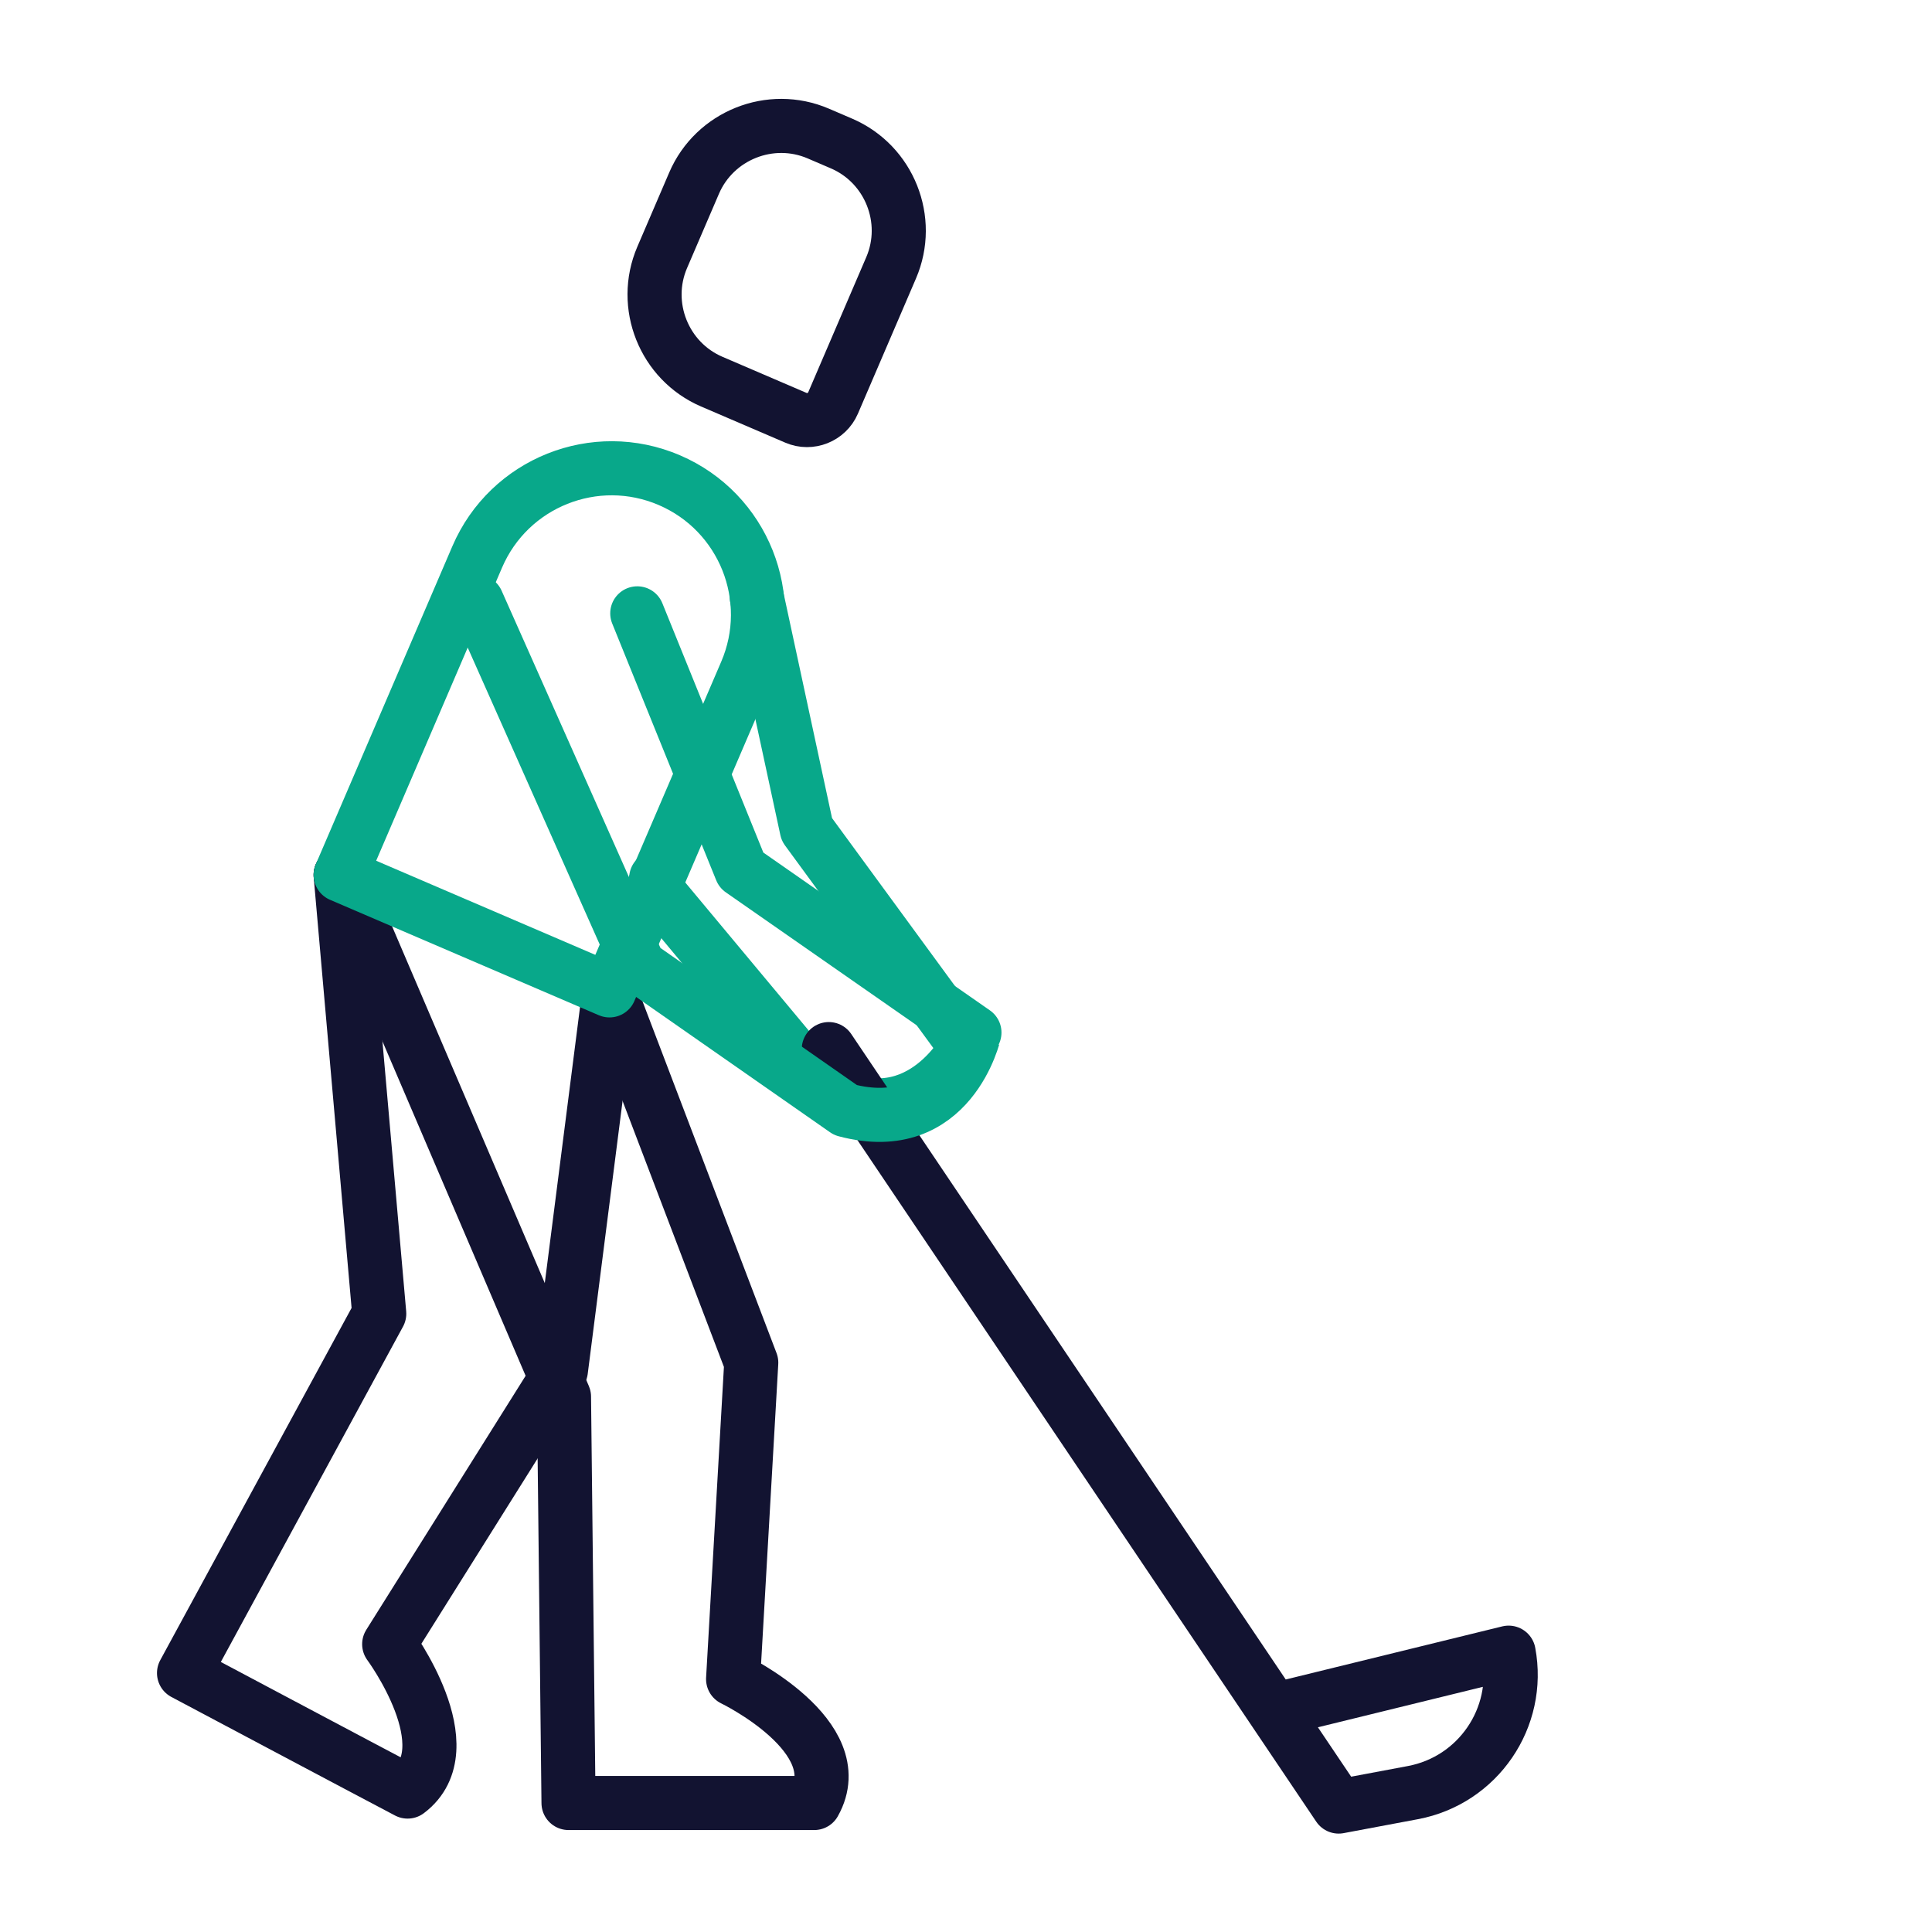
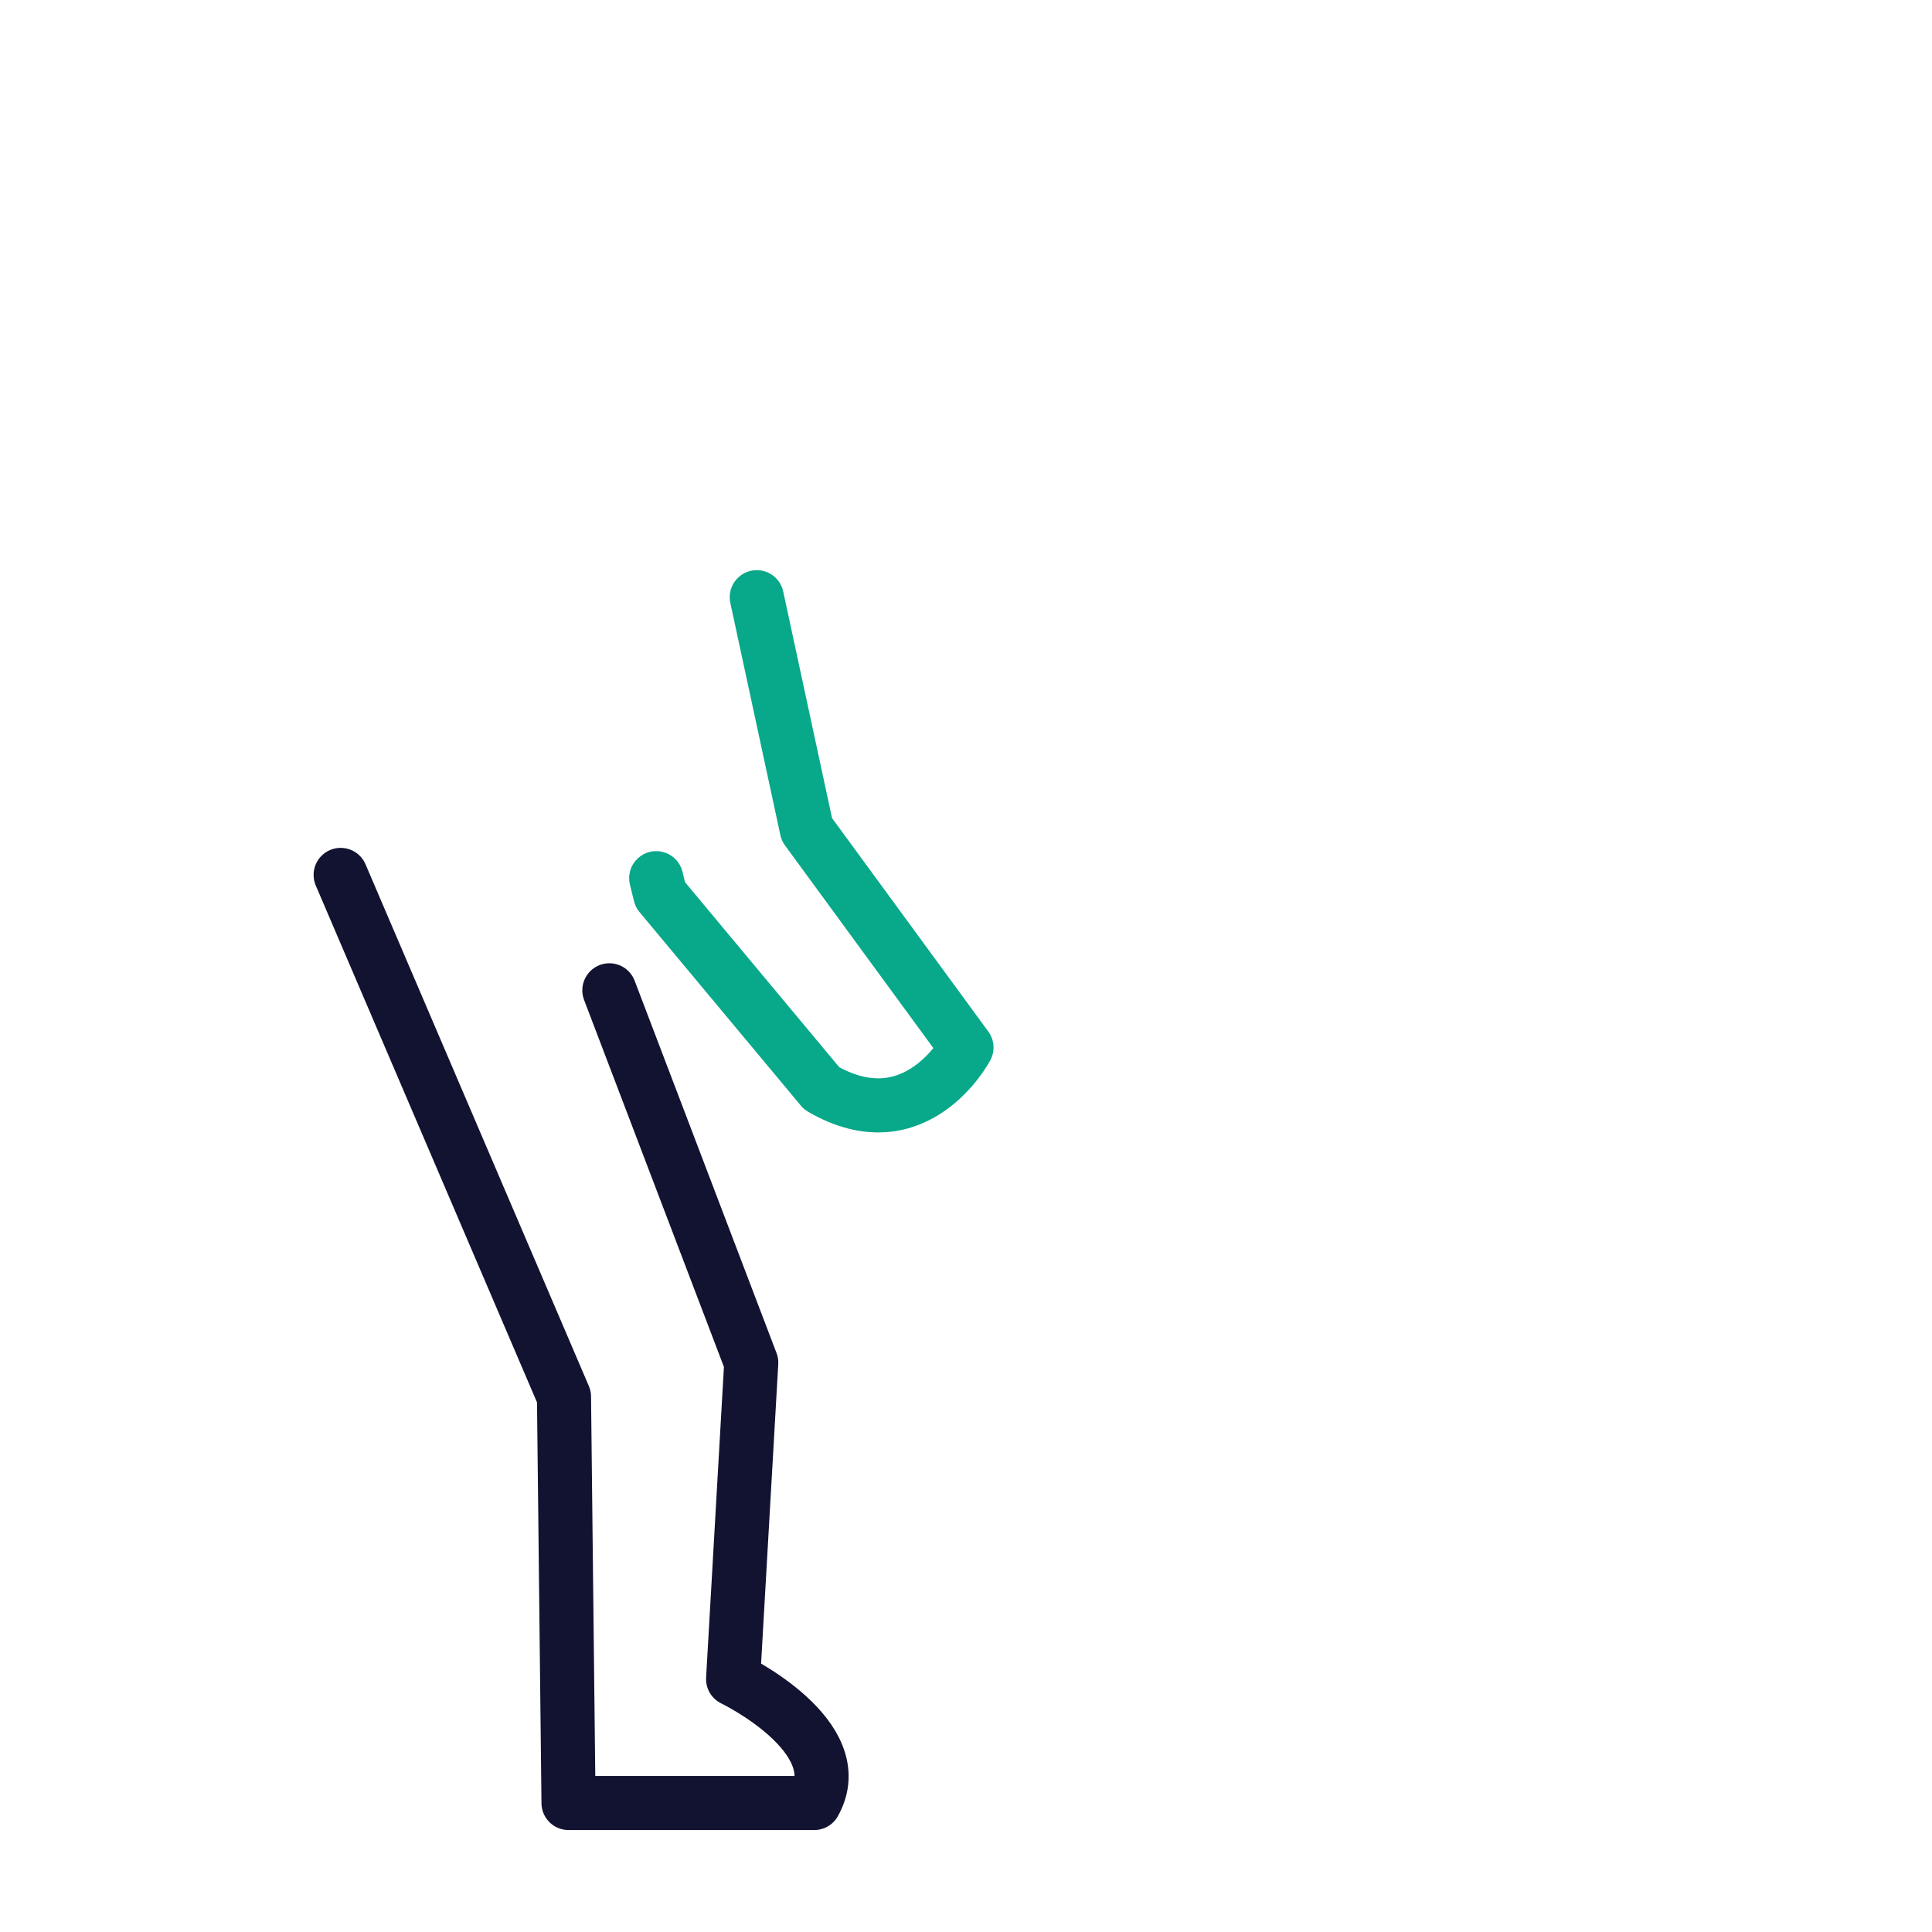
<svg xmlns="http://www.w3.org/2000/svg" width="430" height="430" viewbox="0 0 430 430">
  <g clip-path="url(#i)" id="gid1">
    <g clip-path="url(#j)" style="display:block" id="gid2">
      <g clip-path="url(#k)" mask="url(#l)" style="display:block" id="gid3">
        <path fill="none" stroke="#08A88A" stroke-linecap="round" stroke-linejoin="round" stroke-width="12.04" d="M-5.895-45.823 5.244 5.867l35.534 48.537S29.556 75.728 8.556 63.498L-27.37 20.403l-.908-3.686" class="secondary" style="display:block" transform="translate(174.326 178.738)" id="pid1" />
-         <path fill="none" stroke="#121331" stroke-linecap="round" stroke-linejoin="round" stroke-width="12.04" d="m-14.442 24.184 18.728 8.043c3.182 1.367 6.904-.119 8.271-3.301l12.922-30.09c4.569-10.639-.398-23.083-11.037-27.652l-5.17-2.22c-10.639-4.569-23.082.398-27.651 11.037l-7.1 16.531c-4.569 10.639.398 23.083 11.037 27.652z" class="primary" style="display:block" transform="translate(172.86 60.76)" id="pid2" />
        <g mask="url(#m)" style="display:block" id="gid4">
          <path fill="none" stroke="#121331" stroke-linecap="round" stroke-linejoin="round" stroke-width="12.04" d="m75.818 194.728 49.709 116.133 1.008 90.427h54.691c8.346-14.838-18.061-27.574-18.061-27.574l4.039-70.427-31.58-82.876" class="primary" id="pid3" />
        </g>
-         <path fill="none" stroke="#121331" stroke-linecap="round" stroke-linejoin="round" stroke-width="12.04" d="m-12.483-102.007 8.589 97.658-43.447 79.98s41.721 22.163 49.76 26.376c12.955-9.727-4.097-32.805-4.097-32.805L36.536 8.29l10.805-84.598" class="primary" style="display:block" transform="translate(88.299 296.735)" id="pid4" />
-         <path fill="none" stroke="#08A88A" stroke-linecap="round" stroke-linejoin="round" stroke-width="12.04" d="m13.394 58.102-59.838-25.698 30.399-70.785c7.096-16.524 26.244-24.167 42.768-17.071 0 0 0 0 0 0 16.524 7.096 24.166 26.245 17.07 42.769L13.394 58.102z" class="secondary" style="display:block" transform="translate(122.26 162.324)" id="pid5" />
-         <path fill="none" stroke="#121331" stroke-linecap="round" stroke-linejoin="round" stroke-width="12.04" d="M-75.888-84.291 37.594 84.291l16.522-3.101c14.487-2.72 24.027-16.669 21.309-31.146L23.176 62.856" class="primary" style="display:block" transform="translate(260.349 317.787)" id="pid6" />
      </g>
-       <path fill="none" stroke="#08A88A" stroke-linecap="round" stroke-linejoin="round" stroke-width="12.04" d="M-19.673-54.512 3.478 2.645l51.89 36.142S50.162 62.315 26.682 56.05L-19.33 23.944l-36.038-81.055" class="secondary" style="display:block" transform="translate(161.509 191.024)" id="pid7" />
    </g>
  </g>
</svg>